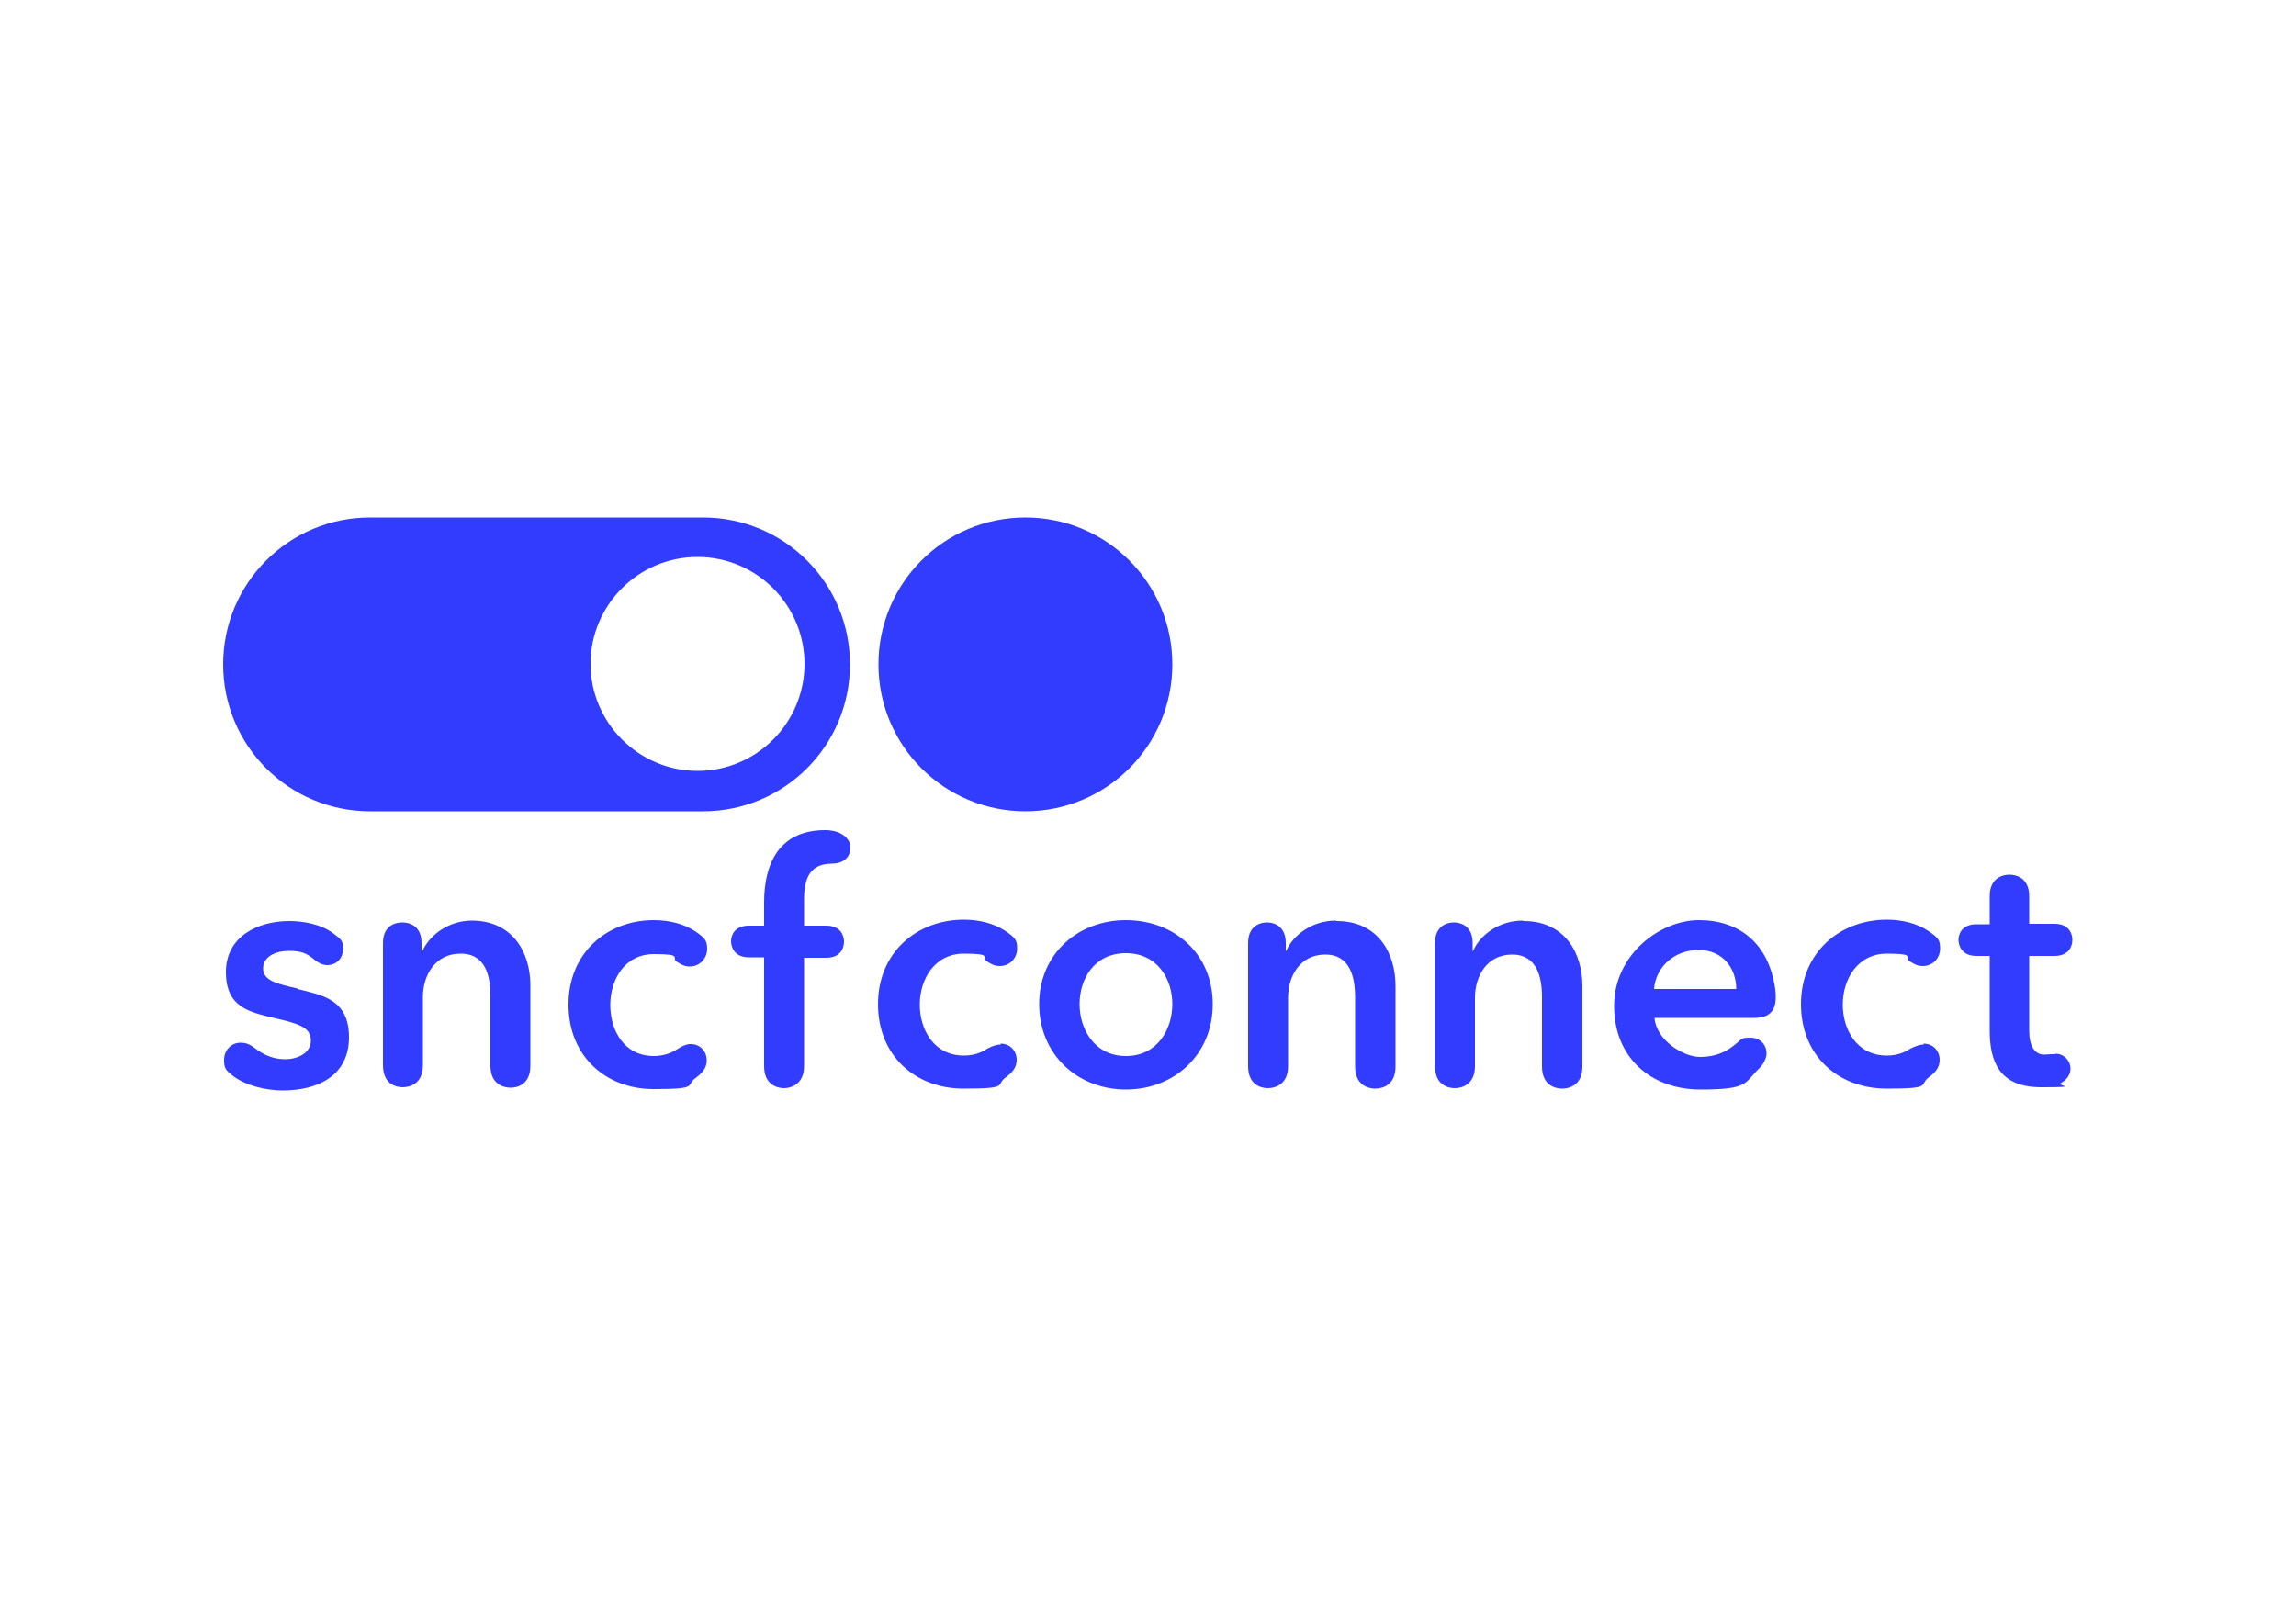
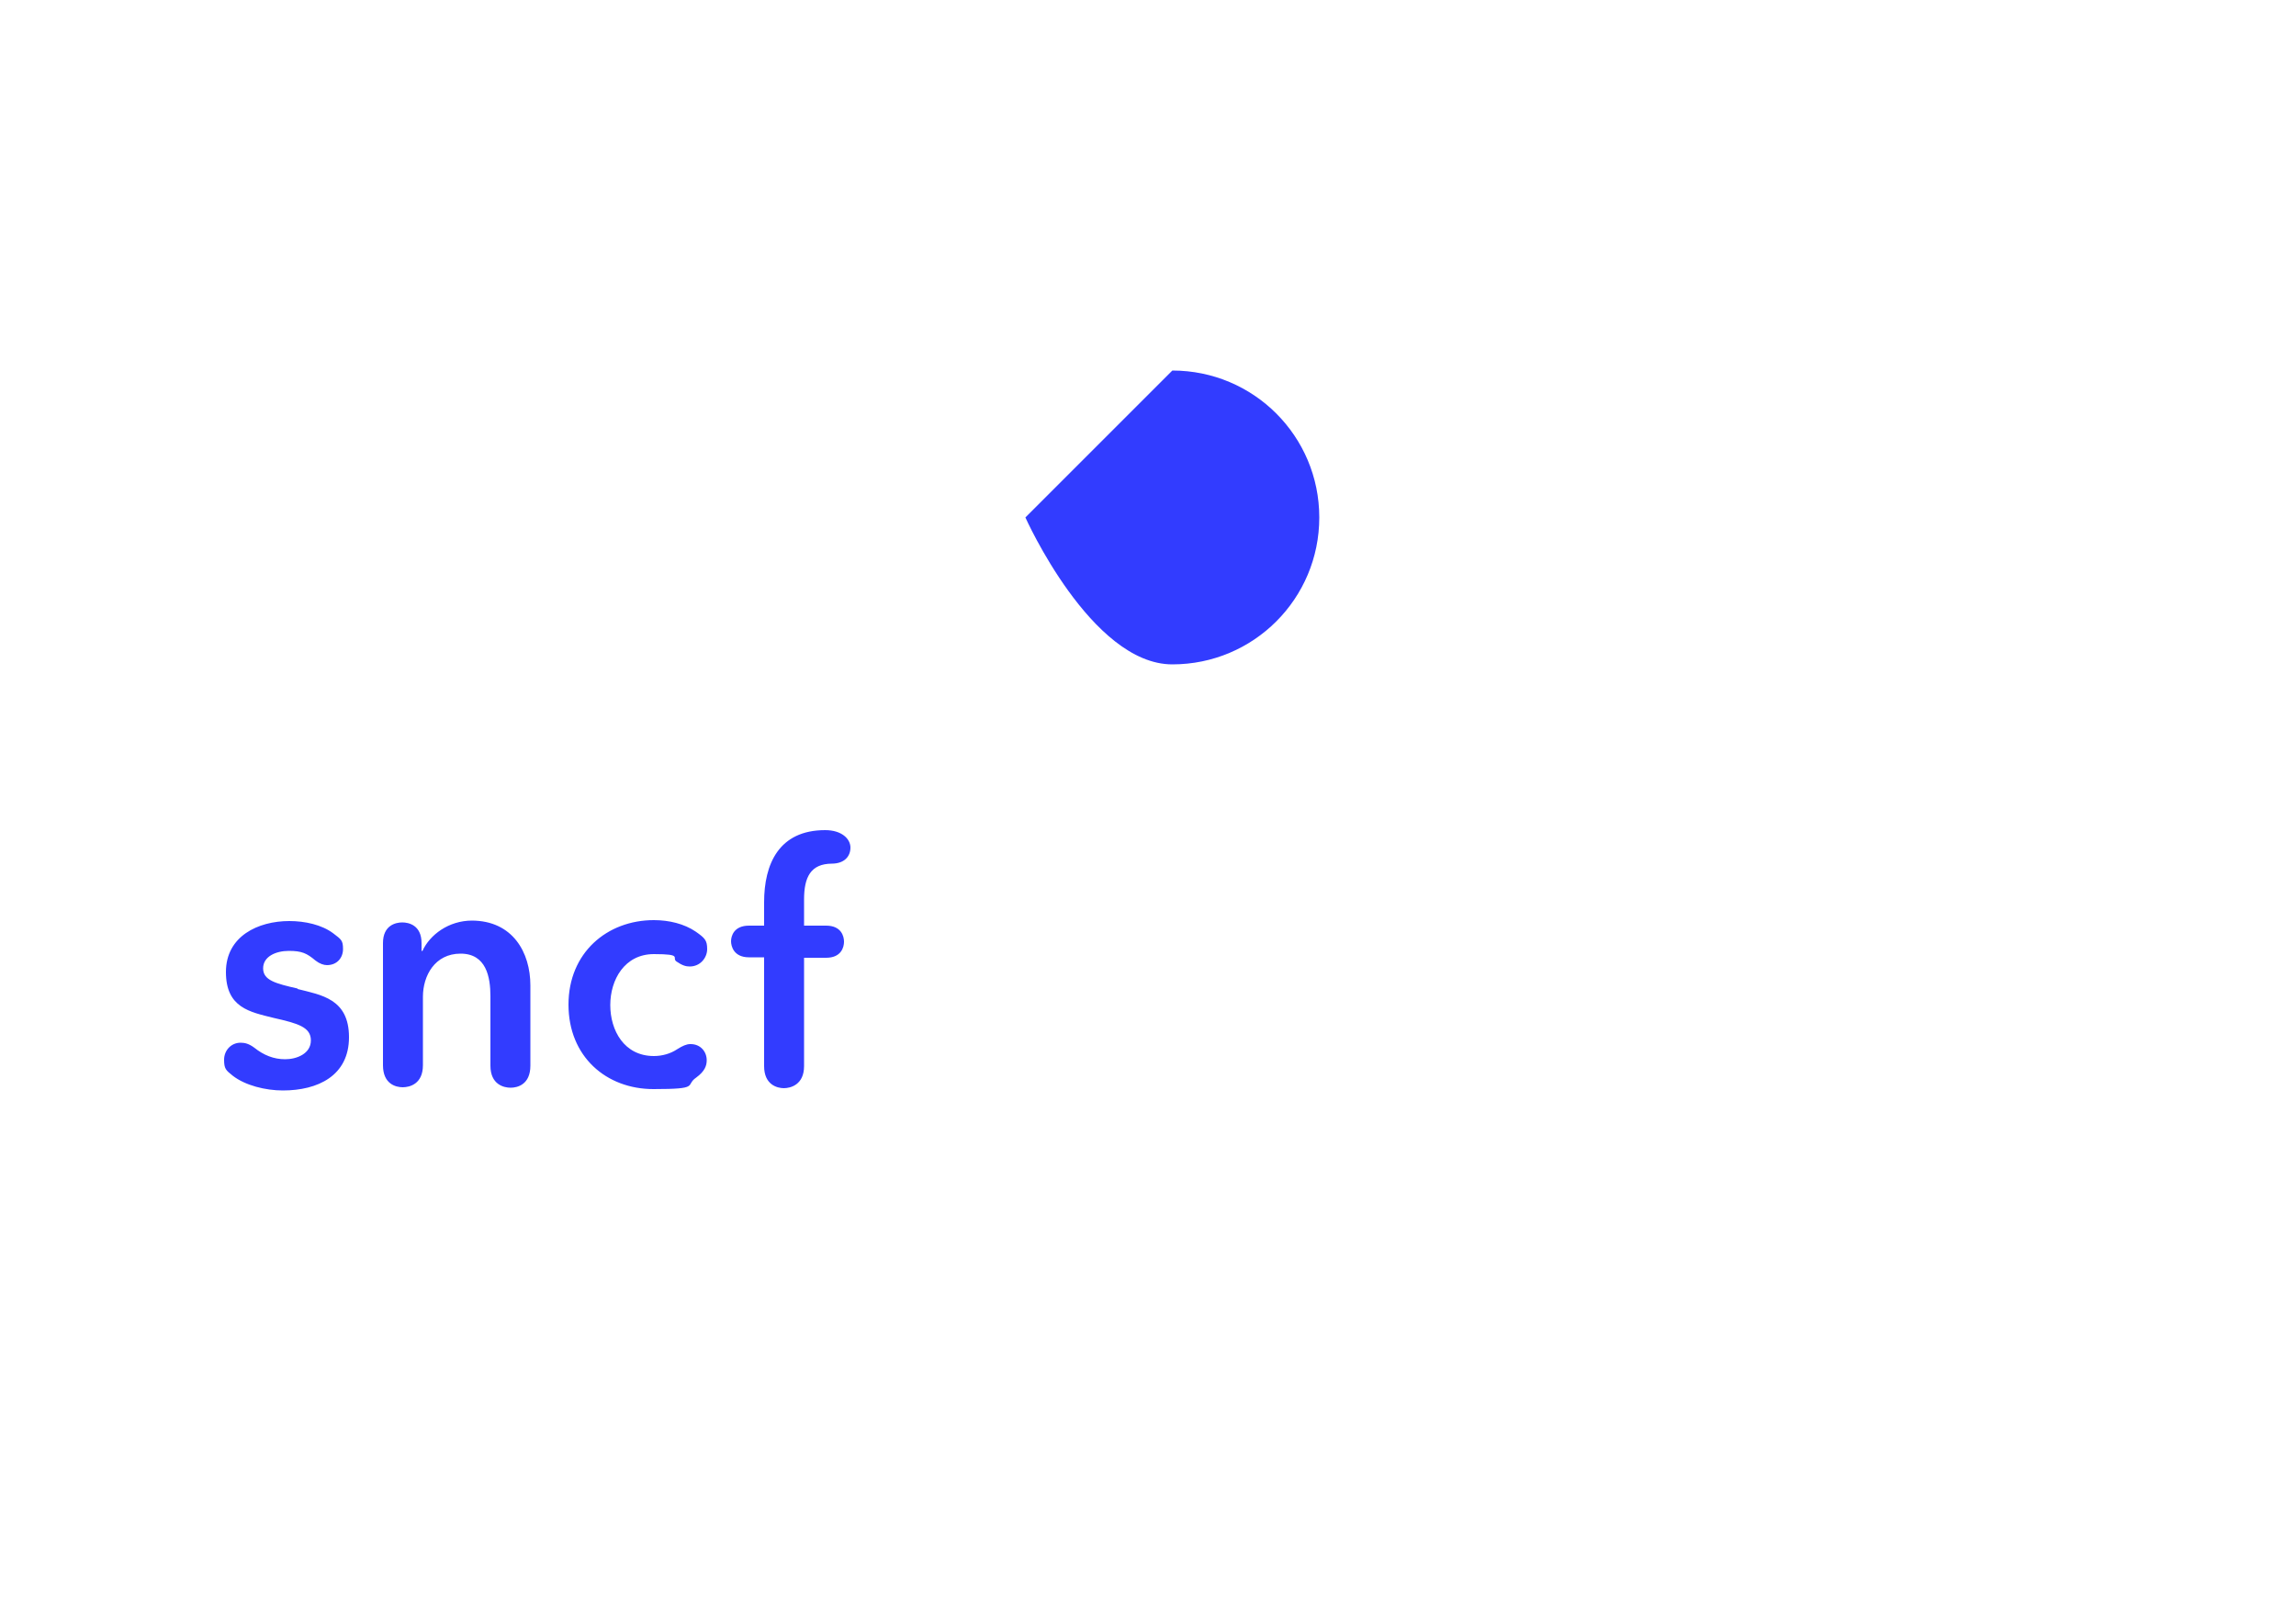
<svg xmlns="http://www.w3.org/2000/svg" id="Calque_1" version="1.1" viewBox="0 0 500 350">
  <defs>
    <style>
      .st0 {
        fill: #323cff;
      }
    </style>
  </defs>
  <g id="g831">
-     <path id="BOUTON" class="st0" d="M153.1,112.7h-72.5c-17.7,0-32,14.3-32,32s14.3,32,32,32h72.5c17.7,0,32-14.3,32-32,0-17.7-14.3-32-32-32ZM151.9,167.9c-12.8,0-23.3-10.5-23.3-23.3s10.4-23.3,23.3-23.3,23.3,10.5,23.3,23.3-10.4,23.3-23.3,23.3h0Z" />
    <path id="SNCF" class="st0" d="M181.1,188.1c2.8,0,4.1-1.6,4.1-3.5s-1.9-3.8-5.5-3.8c-10.1,0-13.3,7.4-13.3,15.7v5.1h-3.3c-3.3,0-3.9,2.3-3.9,3.4s.6,3.5,3.9,3.5h3.3v23.7c0,4.1,2.9,4.8,4.3,4.8s4.4-.7,4.4-4.8v-23.6h4.8c3.3,0,3.9-2.3,3.9-3.5s-.6-3.5-3.9-3.5h-4.8v-5.7c0-4.8,1.4-7.8,6.1-7.8h0ZM150.3,227.4c-.8,0-1.7.4-2.8,1.1-1.5,1-3.3,1.5-5.1,1.5-6.5,0-9.5-5.6-9.5-11.1s3.1-11.1,9.5-11.1,3.8.8,4.9,1.6c1.3.9,2.1,1.1,2.9,1.1,2.3,0,3.8-1.9,3.8-3.8s-.5-2.4-2.5-3.8c-2.5-1.7-5.8-2.5-9.1-2.5-10.2,0-18.6,7.1-18.6,18.4s8.2,18.4,18.5,18.4,6.8-.8,9.3-2.5c1.9-1.4,2.3-2.6,2.3-3.8,0-1.8-1.3-3.5-3.5-3.5h0ZM102.8,200.5c-5.1,0-9.2,3.1-10.8,6.6h-.2v-1.7c0-3.9-2.8-4.5-4.2-4.5s-4.2.6-4.2,4.5v26.6c0,4.1,2.8,4.8,4.3,4.8s4.4-.7,4.4-4.8v-14.9c0-4.6,2.6-9.4,8.2-9.4s6.5,5.1,6.5,9.3v15.1c0,4.1,2.9,4.8,4.4,4.8s4.3-.7,4.3-4.8v-17.5c0-7.1-3.8-14.1-12.8-14.1h0ZM64.8,215.3c-4.8-1.1-7.5-1.8-7.5-4.4s2.8-3.8,5.6-3.8,3.9.5,5.8,2.1c.9.7,1.8,1,2.5,1,2.2,0,3.5-1.6,3.5-3.5s-.4-2.1-2.1-3.4c-2.5-1.9-6.2-2.7-9.6-2.7-6.8,0-13.8,3.3-13.8,11.1s5.2,8.7,10.4,10c5.3,1.2,8.1,2,8.1,4.9s-3.1,4.1-5.6,4.1-4.7-.9-6.7-2.5c-1.2-.9-2.1-1.1-3-1.1-2.1,0-3.6,1.7-3.6,3.7s.4,2.3,1.9,3.5c2.7,2.1,7.1,3.2,10.9,3.2,7.6,0,14.4-3.2,14.4-11.6s-6.1-9.2-11.2-10.5h0Z" />
-     <path id="BOUTON_BLEU_FONCÉ" class="st0" d="M223.3,112.7c-17.7,0-32,14.3-32,32s14.3,32,32,32,32-14.3,32-32-14.3-32-32-32Z" />
-     <path id="connect" class="st0" d="M447.6,229.6c-.3,0-.4,0-1,0-.5,0-1,.1-1.4.1-2.1,0-3.3-1.9-3.3-5.2v-16.3h5.5c3.3,0,3.9-2.3,3.9-3.5s-.6-3.5-3.9-3.5h-5.5v-6c0-4-2.8-4.7-4.3-4.7s-4.3.7-4.3,4.7v6.1h-2.9c-3.3,0-3.9,2.3-3.9,3.4s.6,3.5,3.9,3.5h2.9v16.2c0,6.7,2,12.4,11.2,12.4s3.1-.3,4.3-.9c1.3-.7,2.1-1.9,2.1-3.2s-1.1-3.2-3.3-3.2ZM418.9,227.5c-.8,0-1.7.3-2.9.9-1.5,1-3.2,1.5-5.1,1.5-6.5,0-9.6-5.6-9.6-11.1s3.2-11.1,9.6-11.1,3.8.8,4.9,1.6c1.3.9,2.1,1.1,2.9,1.1,2.3,0,3.8-1.8,3.8-3.8s-.5-2.4-2.5-3.8c-2.5-1.7-5.8-2.5-9.1-2.5-10.2,0-18.7,7.1-18.7,18.4s8.2,18.4,18.6,18.4,6.9-.8,9.3-2.5c1.9-1.4,2.3-2.6,2.3-3.8,0-1.8-1.3-3.5-3.5-3.5h0ZM386.7,217.3c0-.6,0-1.1-.1-1.8-1.4-10.3-8.1-15.1-16.6-15.1s-18.5,7.5-18.5,18.7,8,18.2,18.8,18.2,9.5-1.5,12.9-4.7c1.1-1.1,1.5-2.5,1.5-3.1,0-2.1-1.5-3.5-3.5-3.5s-1.8.2-3,1.2c-2.1,1.8-4.4,3-8,3s-9.5-3.6-9.9-8.5h21.8c2.9,0,4.6-1.3,4.6-4.4h0ZM360.2,215.4c.4-4.9,4.5-8.5,9.7-8.5s8.2,3.9,8.2,8.5h-17.9ZM331.6,200.5c-5.1,0-9.3,3.1-10.8,6.6h-.1v-1.7c0-3.9-2.8-4.5-4.1-4.5s-4.1.6-4.1,4.5v26.8c0,4.1,2.8,4.8,4.3,4.8s4.4-.7,4.4-4.8v-14.9c0-4.7,2.6-9.4,8.1-9.4s6.5,5.1,6.5,9.3v15.1c0,4.1,2.9,4.8,4.4,4.8s4.4-.7,4.4-4.8v-17.6c0-7.1-3.8-14.1-12.8-14.1h0ZM290.9,200.5c-5.1,0-9.3,3.1-10.8,6.6h-.1v-1.7c0-3.9-2.8-4.5-4.1-4.5s-4.1.6-4.1,4.5v26.8c0,4.1,2.8,4.8,4.3,4.8s4.4-.7,4.4-4.8v-14.9c0-4.7,2.6-9.4,8.1-9.4s6.5,5.1,6.5,9.3v15.1c0,4.1,2.9,4.8,4.4,4.8s4.4-.7,4.4-4.8v-17.6c0-7.1-3.8-14.1-12.8-14.1h0ZM245.2,200.4c-10.4,0-18.9,7.3-18.9,18.3s8.4,18.6,18.9,18.6,18.9-7.6,18.9-18.6-8.4-18.3-18.9-18.3ZM245.2,230c-6.8,0-10.1-5.8-10.1-11.3s3.2-11.1,10.1-11.1,10.1,5.7,10.1,11.1-3.2,11.3-10.1,11.3ZM217.9,227.5c-.8,0-1.8.3-2.9.9-1.5,1-3.2,1.5-5.1,1.5-6.5,0-9.6-5.6-9.6-11.1s3.2-11.1,9.6-11.1,3.8.8,4.9,1.6c1.3.9,2.1,1.1,2.9,1.1,2.3,0,3.8-1.8,3.8-3.8s-.5-2.4-2.5-3.8c-2.5-1.7-5.8-2.5-9.1-2.5-10.2,0-18.7,7.1-18.7,18.4s8.2,18.4,18.6,18.4,6.8-.8,9.3-2.5c1.9-1.4,2.3-2.6,2.3-3.8,0-1.8-1.3-3.5-3.5-3.5h0Z" />
+     <path id="BOUTON_BLEU_FONCÉ" class="st0" d="M223.3,112.7s14.3,32,32,32,32-14.3,32-32-14.3-32-32-32Z" />
  </g>
</svg>